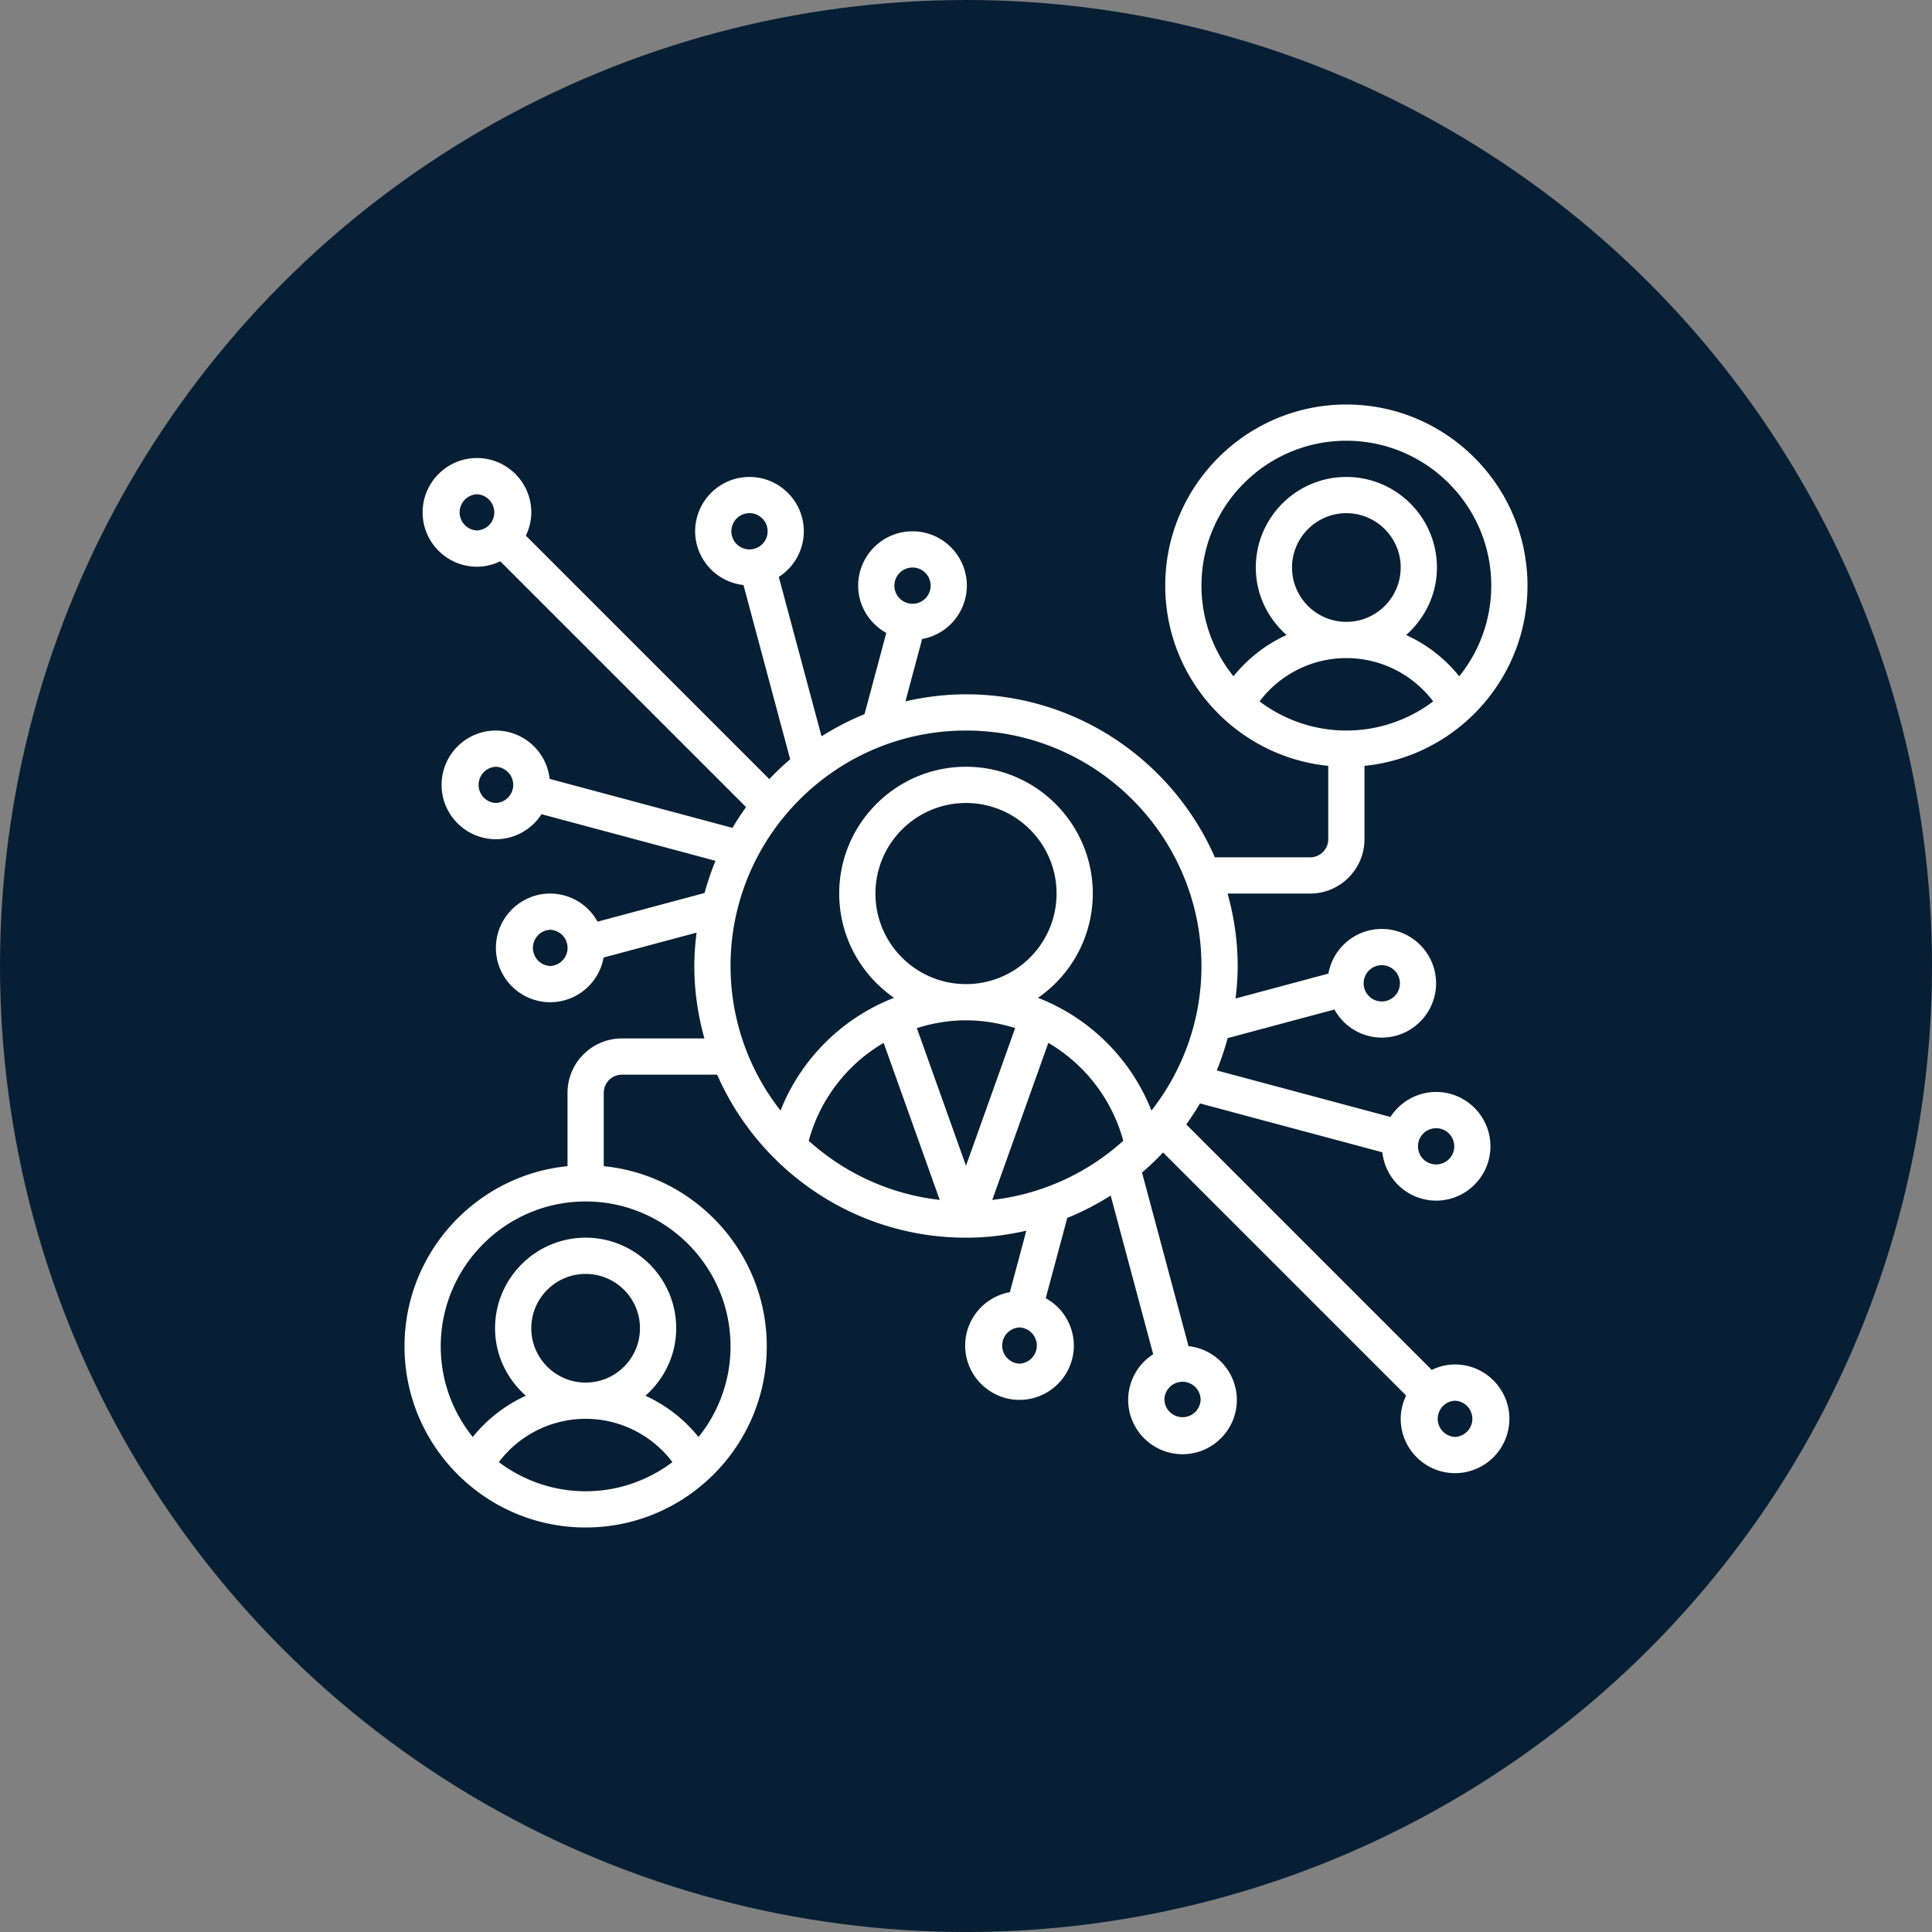
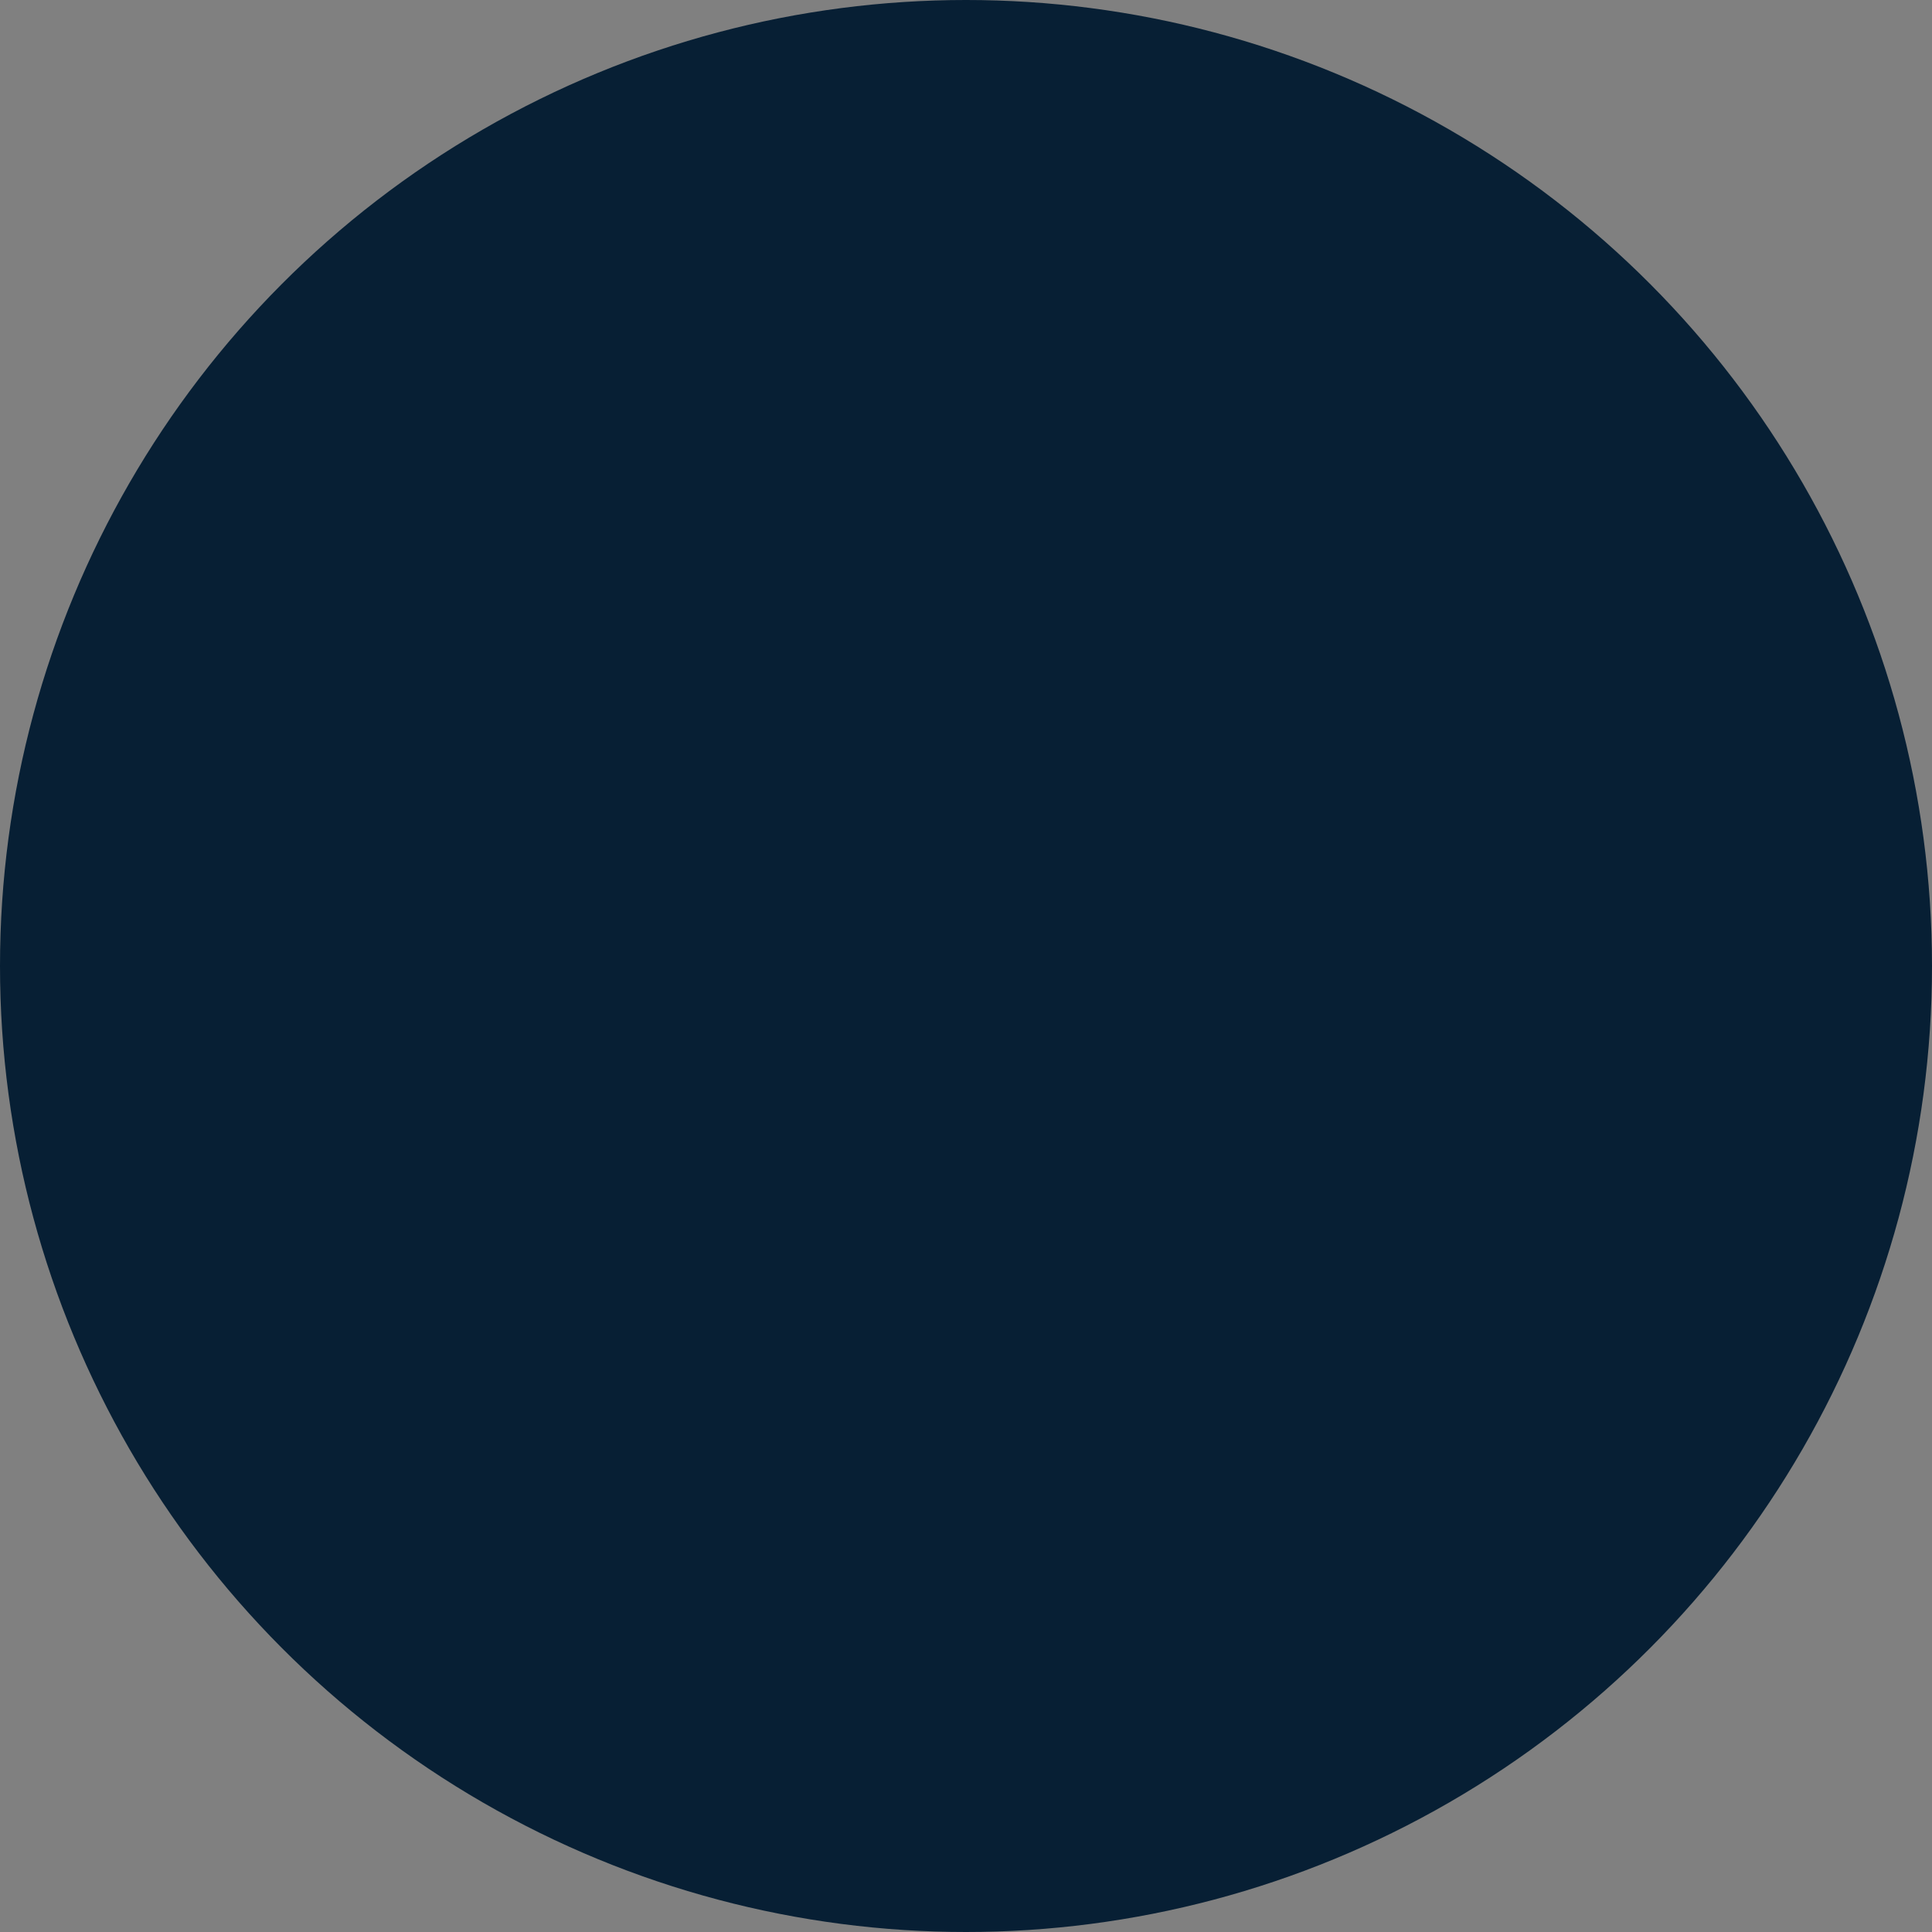
<svg xmlns="http://www.w3.org/2000/svg" version="1.1" width="512" height="512" x="0" y="0" viewBox="0 0 64 64" style="enable-background:new 0 0 512 512" xml:space="preserve" class="">
  <rect x="0" y="0" width="64" height="64" fill="#808080" stroke="none" />
  <circle r="32" cx="32" cy="32" fill="#071f34" shape="circle" />
  <g transform="matrix(0.6,0,0,0.6,12.8,12.8)">
-     <path d="M59 54a2.95 2.95 0 0 0-1.285.301L44.161 40.747c.27-.374.521-.761.756-1.16l10.07 2.698a2.994 2.994 0 0 0 2.967 2.669c1.654 0 3-1.346 3-3s-1.346-3-3-3a2.995 2.995 0 0 0-2.518 1.381l-9.592-2.57c.241-.576.434-1.174.602-1.783l5.896-1.58a2.989 2.989 0 0 0 2.611 1.552c1.654 0 3-1.346 3-3s-1.346-3-3-3a3 3 0 0 0-2.946 2.467l-5.126 1.373A14.74 14.74 0 0 0 47 32c0-1.387-.204-2.724-.558-4H51c1.654 0 3-1.346 3-3v-4.051c5.046-.503 9-4.773 9-9.949 0-5.514-4.486-10-10-10S43 5.486 43 11c0 5.177 3.954 9.446 9 9.949V25c0 .551-.448 1-1 1h-5.261c-2.32-5.291-7.601-9-13.739-9-1.151 0-2.267.142-3.344.389l.923-3.443A3 3 0 0 0 32.047 11c0-1.654-1.346-3-3-3s-3 1.346-3 3c0 1.127.631 2.098 1.552 2.611l-1.202 4.486c-.832.337-1.623.749-2.373 1.223l-2.359-8.801A2.998 2.998 0 0 0 23.046 8c0-1.654-1.346-3-3-3s-3 1.346-3 3a2.993 2.993 0 0 0 2.668 2.966l2.578 9.62a15.07 15.07 0 0 0-1.151 1.095L7.699 8.24C7.887 7.849 8 7.416 8 6.955c0-1.654-1.346-3-3-3s-3 1.346-3 3 1.346 3 3 3a2.95 2.95 0 0 0 1.285-.301l13.573 13.573c-.268.37-.518.752-.752 1.147L9.012 21.669A2.993 2.993 0 0 0 6.046 19c-1.654 0-3 1.346-3 3s1.346 3 3 3a2.993 2.993 0 0 0 2.518-1.381l9.607 2.574a14.846 14.846 0 0 0-.605 1.776l-5.909 1.583A2.99 2.99 0 0 0 9.046 28c-1.654 0-3 1.346-3 3s1.346 3 3 3a3 3 0 0 0 2.946-2.467l5.133-1.375A15.126 15.126 0 0 0 17 32c0 1.387.204 2.724.558 4H13c-1.654 0-3 1.346-3 3v4.051c-5.046.503-9 4.772-9 9.949 0 5.514 4.486 10 10 10s10-4.486 10-10c0-5.177-3.954-9.446-9-9.949V39c0-.551.448-1 1-1h5.261c2.32 5.291 7.601 9 13.739 9 1.146 0 2.258-.141 3.331-.386l-.91 3.394a3 3 0 0 0-2.467 2.946c0 1.654 1.346 3 3 3s3-1.346 3-3a2.989 2.989 0 0 0-1.552-2.611l1.189-4.435c.84-.339 1.64-.755 2.397-1.234l2.348 8.762a2.994 2.994 0 0 0-1.382 2.518c0 1.654 1.346 3 3 3s3-1.346 3-3a2.993 2.993 0 0 0-2.668-2.966l-2.568-9.583c.408-.348.794-.721 1.163-1.11l13.42 13.42A2.95 2.95 0 0 0 56 57c0 1.654 1.346 3 3 3s3-1.346 3-3-1.346-3-3-3zm-1.046-13.045a1.001 1.001 0 1 1-1 1c0-.551.448-1 1-1zm-3-9a1.001 1.001 0 1 1-1 1c0-.551.448-1 1-1zM50 10c0-1.654 1.346-3 3-3s3 1.346 3 3-1.346 3-3 3-3-1.346-3-3zm3 9a7.943 7.943 0 0 1-4.792-1.61C49.333 15.899 51.103 15 53 15s3.667.899 4.792 2.391A7.949 7.949 0 0 1 53 19zm-8-8c0-4.411 3.589-8 8-8s8 3.589 8 8a7.965 7.965 0 0 1-1.768 5.005 7.996 7.996 0 0 0-2.931-2.278C57.335 12.809 58 11.487 58 10c0-2.757-2.243-5-5-5s-5 2.243-5 5c0 1.487.665 2.809 1.699 3.726a8.018 8.018 0 0 0-2.931 2.278A7.954 7.954 0 0 1 45 11zm-15.954-1a1.001 1.001 0 1 1-1 1c0-.551.448-1 1-1zm-10-2a1.001 1.001 0 1 1 1 1c-.552 0-1-.449-1-1zM5 7.955a1.001 1.001 0 0 1 0-2 1.001 1.001 0 0 1 0 2zM6.046 23a1.001 1.001 0 0 1 0-2 1.001 1.001 0 0 1 0 2zm3 9a1.001 1.001 0 0 1 0-2 1.001 1.001 0 0 1 0 2zM6.208 59.39C7.333 57.899 9.103 57 11 57s3.667.899 4.792 2.391C14.455 60.396 12.799 61 11 61s-3.455-.604-4.792-1.61zM8 52c0-1.654 1.346-3 3-3s3 1.346 3 3-1.346 3-3 3-3-1.346-3-3zm11 1a7.965 7.965 0 0 1-1.768 5.005 7.996 7.996 0 0 0-2.931-2.278C15.335 54.809 16 53.487 16 52c0-2.757-2.243-5-5-5s-5 2.243-5 5c0 1.487.665 2.809 1.699 3.726a8.018 8.018 0 0 0-2.931 2.278A7.954 7.954 0 0 1 3 53c0-4.411 3.589-8 8-8s8 3.589 8 8zm15.954.955a1.001 1.001 0 0 1 0-2 1.001 1.001 0 0 1 0 2zm10 2a1.001 1.001 0 0 1-2 0 1 1 0 0 1 2 0zM27 28c0-2.757 2.243-5 5-5s5 2.243 5 5-2.243 5-5 5-5-2.243-5-5zm7.713 7.43L32 43.028l-2.713-7.598c.862-.275 1.772-.43 2.713-.43s1.851.155 2.713.43zm-7.259.814 3.096 8.67a12.941 12.941 0 0 1-7.233-3.266 9.006 9.006 0 0 1 4.137-5.404zm9.092 0a9.002 9.002 0 0 1 4.137 5.404 12.941 12.941 0 0 1-7.233 3.266zM32 19c7.168 0 13 5.832 13 13 0 3.009-1.037 5.775-2.76 7.981a11.055 11.055 0 0 0-6.266-6.225A6.995 6.995 0 0 0 39 28c0-3.86-3.141-7-7-7s-7 3.14-7 7c0 2.384 1.2 4.491 3.026 5.756a11.055 11.055 0 0 0-6.266 6.225A12.923 12.923 0 0 1 19 32c0-7.168 5.832-13 13-13zm27 39a1.001 1.001 0 0 1 0-2 1.001 1.001 0 0 1 0 2z" fill="#ffffff" opacity="1" data-original="#000000" />
-   </g>
+     </g>
</svg>